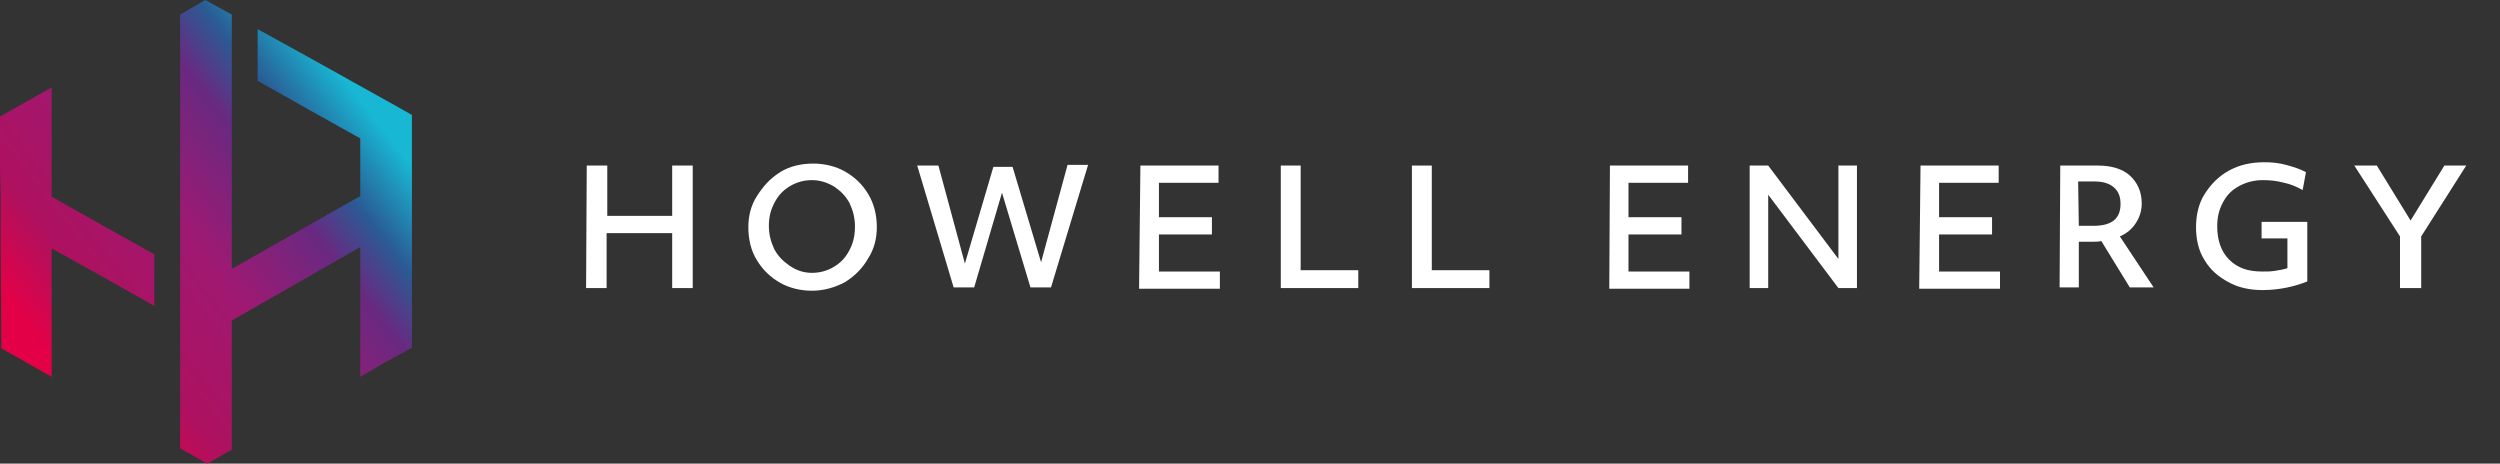
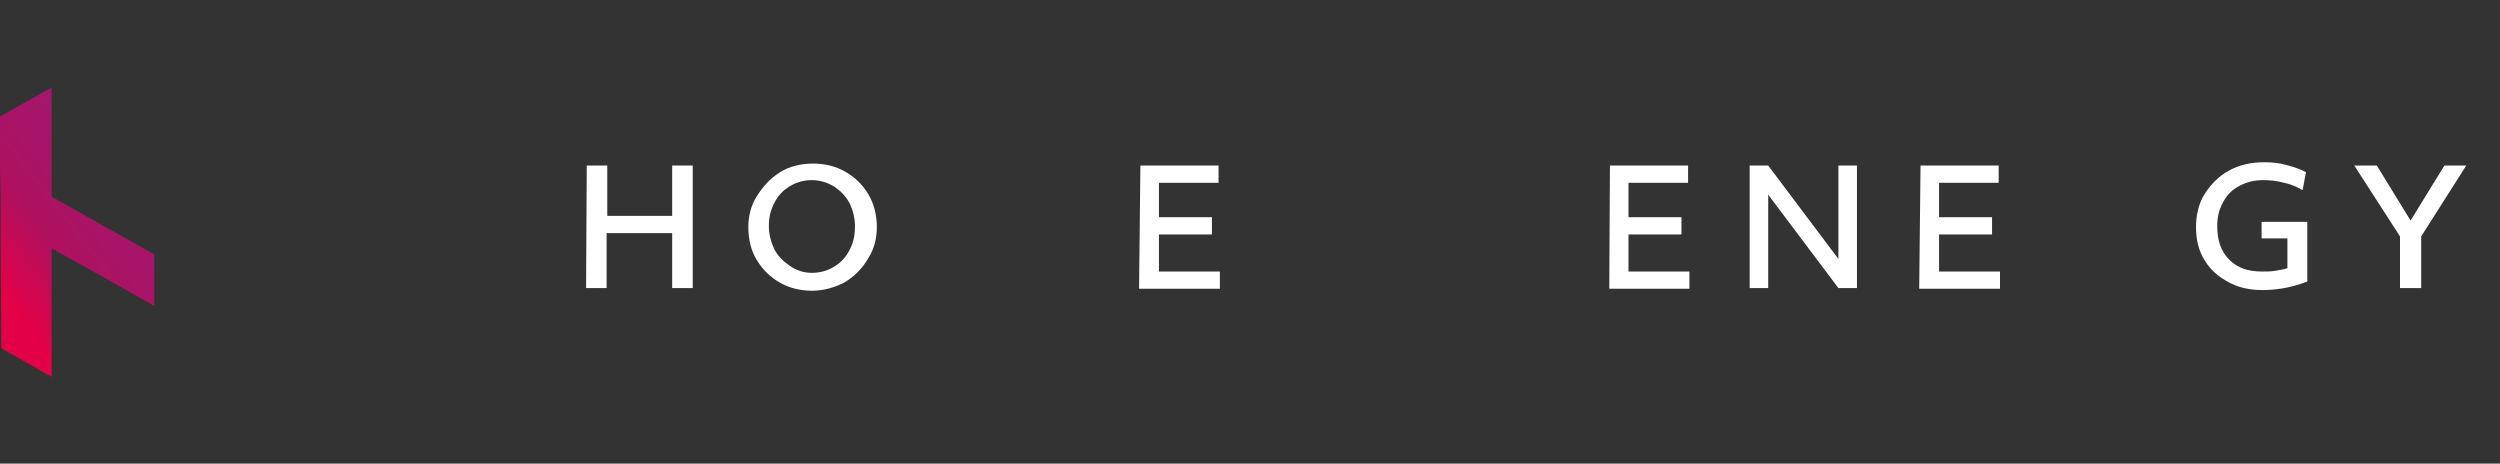
<svg xmlns="http://www.w3.org/2000/svg" version="1.1" id="Layer_1" x="0px" y="0px" viewBox="0 0 377.5 70" style="enable-background:new 0 0 377.5 70;" xml:space="preserve">
  <rect x="0" y="0" width="377.5" height="70" fill="#333333" stroke="none" />
  <style type="text/css">
	.st0{fill:#FFFFFF;}
	.st1{fill:url(#SVGID_1_);}
	.st2{fill:url(#SVGID_00000168838941774242989660000008136526674172264848_);}
</style>
  <g>
    <path class="st0" d="M88.6,25h3.1v7.6h9.8V25h3.1v18.5h-3.1v-8.3h-9.9v8.3h-3.1L88.6,25L88.6,25z" />
    <path class="st0" d="M122.6,43.9c-1.7,0-3.4-0.4-4.8-1.2s-2.6-1.9-3.5-3.4c-0.9-1.4-1.3-3.2-1.3-5c0-1.7,0.4-3.3,1.3-4.7   c0.9-1.4,1.9-2.6,3.5-3.6c1.4-0.9,3.2-1.3,5-1.3c1.7,0,3.4,0.4,4.8,1.2c1.4,0.8,2.6,1.9,3.5,3.4s1.3,3.2,1.3,5   c0,1.7-0.4,3.3-1.3,4.7c-0.8,1.4-1.9,2.6-3.5,3.6C126.1,43.4,124.4,43.9,122.6,43.9z M122.6,41.2c1.2,0,2.3-0.3,3.3-0.9   c1-0.6,1.7-1.3,2.3-2.4c0.6-1.1,0.9-2.2,0.9-3.7c0-1.3-0.3-2.4-0.8-3.5c-0.6-1.1-1.3-1.8-2.3-2.5c-1-0.6-2.1-1-3.4-1   c-1.2,0-2.3,0.3-3.3,0.9s-1.7,1.3-2.3,2.4c-0.6,1.1-0.9,2.2-0.9,3.6c0,1.3,0.3,2.4,0.8,3.5c0.6,1.1,1.3,1.8,2.3,2.5   S121.3,41.2,122.6,41.2z" />
-     <path class="st0" d="M138.5,25h3.2l4,14.8l4.3-14.6h2.9l4.3,14.4l4-14.7h3.1l-5.6,18.5h-3.1l-4.3-14.3l-4.2,14.3H144L138.5,25z" />
    <path class="st0" d="M172.2,25H184v2.6h-9v5.2h8v2.6h-8V41h9.2v2.6H172L172.2,25L172.2,25z" />
-     <path class="st0" d="M193.3,25h3.1v15.8h8.7v2.7h-11.7V25H193.3z" />
-     <path class="st0" d="M213.1,25h3.1v15.8h8.7v2.7h-11.7V25H213.1z" />
    <path class="st0" d="M243.1,25h11.8v2.6h-9v5.2h8v2.6h-8V41h9.2v2.6H243L243.1,25L243.1,25z" />
    <path class="st0" d="M264.2,25h2.8l10.6,14.1V25h2.8v18.5h-2.8L267,29.4v14.1h-2.8V25z" />
    <path class="st0" d="M290,25h11.8v2.6h-9v5.2h8v2.6h-8V41h9.2v2.6h-12.2L290,25L290,25z" />
-     <path class="st0" d="M311.1,25h5.7c2,0,3.7,0.5,4.8,1.5s1.8,2.4,1.8,4.2c0,1.1-0.3,2.1-0.9,3s-1.3,1.5-2.4,2l5.1,7.7h-3.6l-4.3-7   c-0.4,0.1-0.8,0.1-1.3,0.1h-2.1v6.9H311L311.1,25L311.1,25z M313.9,34.1h2.2c2.8,0,4.1-1.1,4.1-3.3c0-1.1-0.3-1.9-1-2.5   s-1.6-0.9-3-0.9h-2.4L313.9,34.1L313.9,34.1z" />
    <path class="st0" d="M341.6,43.8c-1.9,0-3.7-0.4-5.1-1.2c-1.5-0.8-2.7-1.8-3.6-3.3c-0.9-1.4-1.3-3.1-1.3-5c0-1.8,0.4-3.6,1.3-5   s2-2.6,3.6-3.5s3.4-1.3,5.4-1.3c1.2,0,2.2,0.1,3.3,0.4c1.1,0.3,2.1,0.6,3,1.1l-0.5,2.7c-0.9-0.5-1.8-0.9-2.8-1.1   c-1.1-0.3-2.1-0.4-3.2-0.4c-1.3,0-2.5,0.3-3.6,0.9s-1.8,1.3-2.4,2.4s-0.9,2.2-0.9,3.7c0,2.1,0.6,3.8,1.8,5c1.3,1.3,2.9,1.8,5,1.8   c0.7,0,1.3,0,1.9-0.1s1.3-0.2,1.9-0.4V36h-3.9v-2.5h6.9v9C346.4,43.3,344.1,43.8,341.6,43.8z" />
    <path class="st0" d="M362.4,35.7L355.5,25h3.4l5.1,8.3l5.1-8.3h3.3l-6.8,10.7v7.8h-3.2V35.7z" />
  </g>
  <g>
    <linearGradient id="SVGID_1_" gradientUnits="userSpaceOnUse" x1="-3.055" y1="739.337" x2="46.413" y2="700.862" gradientTransform="matrix(1 0 0 1 0 -696)">
      <stop offset="3.107756e-02" style="stop-color:#E40047" />
      <stop offset="0.209" style="stop-color:#AE115F" />
      <stop offset="0.477" style="stop-color:#9F1972" />
      <stop offset="0.716" style="stop-color:#692981" />
      <stop offset="0.84" style="stop-color:#2A5B94" />
      <stop offset="1" style="stop-color:#18B7D3" />
    </linearGradient>
    <polygon class="st1" points="7.8,29.7 7.8,29.4 7.8,20.9 7.8,13.2 0,17.6 0,25.3 0,25.4 0.1,29.4 0.1,33.2 0.1,37.1 0.2,52.6    7.8,56.9 7.8,37.5 15.7,41.9 23.3,46.2 23.3,38.4 15.6,34.1  " />
    <linearGradient id="SVGID_00000035531382477885260890000010492983985193904015_" gradientUnits="userSpaceOnUse" x1="7.198" y1="752.519" x2="56.666" y2="714.043" gradientTransform="matrix(1 0 0 1 0 -696)">
      <stop offset="3.107756e-02" style="stop-color:#E40047" />
      <stop offset="0.209" style="stop-color:#AE115F" />
      <stop offset="0.477" style="stop-color:#9F1972" />
      <stop offset="0.716" style="stop-color:#692981" />
      <stop offset="0.84" style="stop-color:#2A5B94" />
      <stop offset="1" style="stop-color:#18B7D3" />
    </linearGradient>
-     <polygon style="fill:url(#SVGID_00000035531382477885260890000010492983985193904015_);" points="62.2,17.3 62.1,17.3 59.8,16    46.7,8.7 38.9,4.4 38.9,12.2 46.7,16.6 54.4,20.9 54.4,29.6 35,40.6 35,10.1 35,2.2 31,0 27.2,2.2 27.2,9.9 27.2,40.3 27.2,40.6    27.2,48 27.2,48.3 27.2,67.7 31.3,70 35,67.9 35,52.7 35,48.4 54.4,37.3 54.4,56.9 57,55.4 57.1,55.3 62.2,52.5 62.2,52.5    62.2,38.7 62.2,32.9 62.2,30.9 62.2,30 62.2,25.1 62.2,22.4 62.2,22.2  " />
  </g>
</svg>